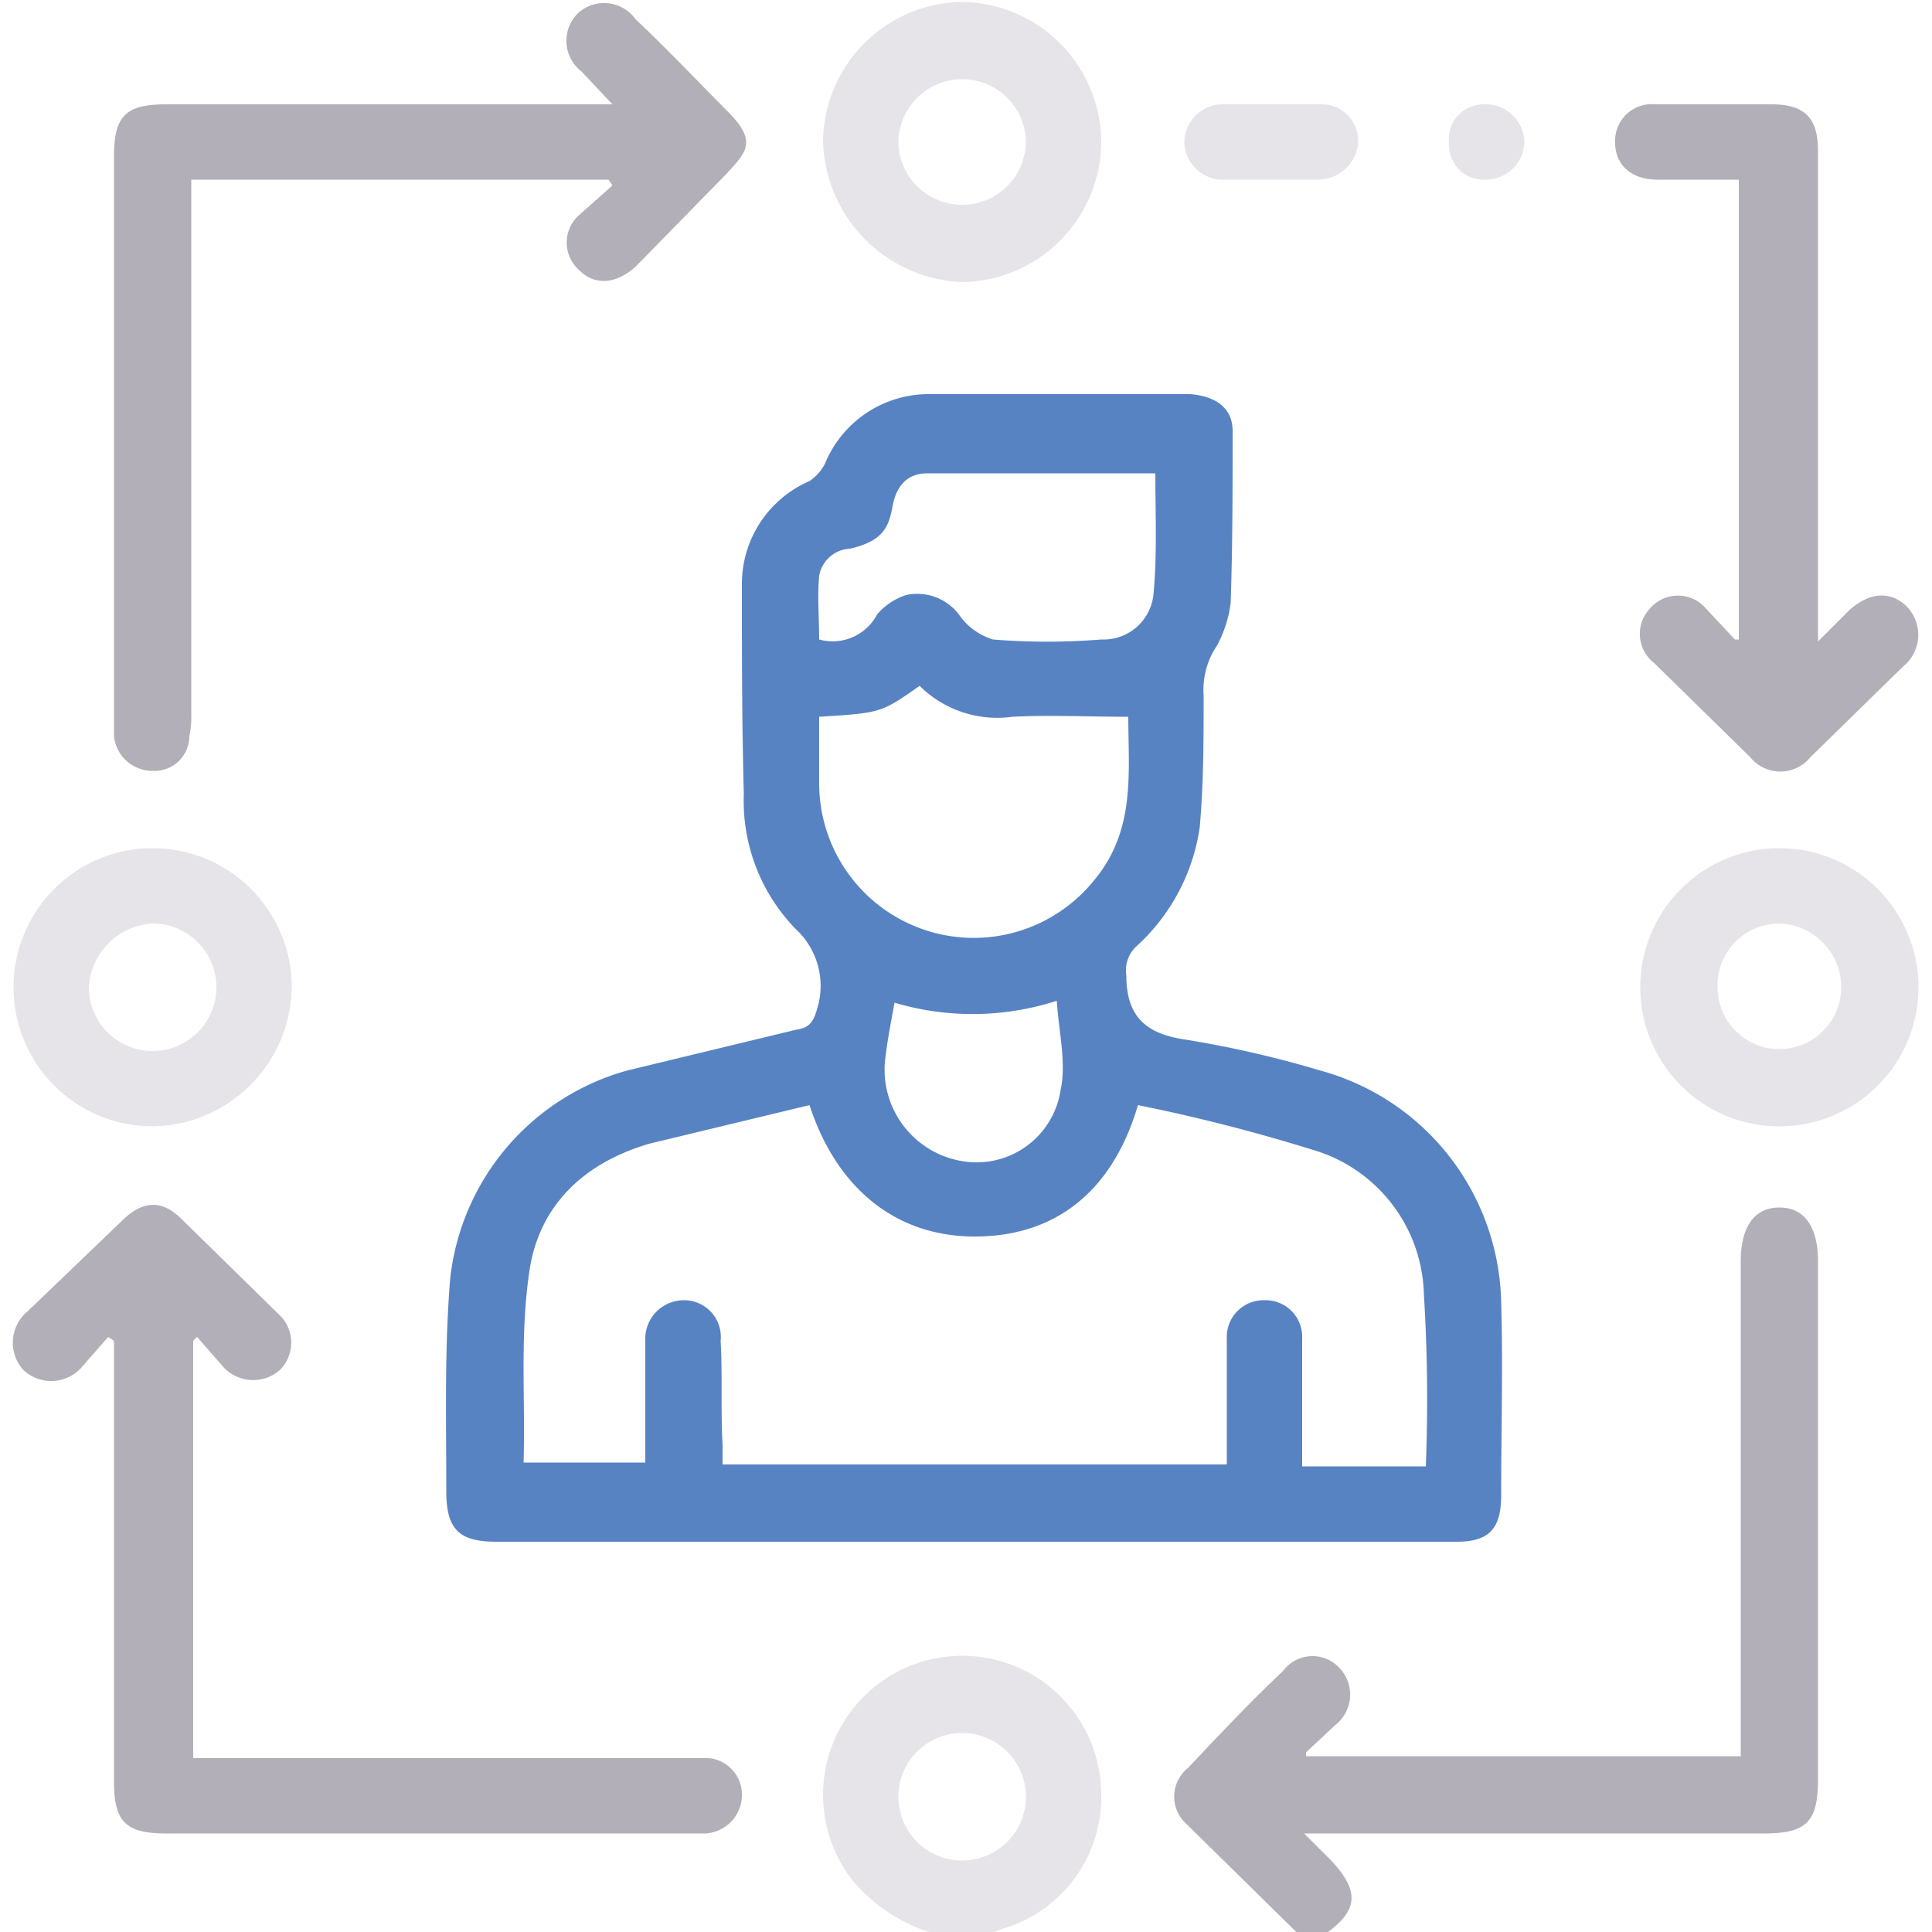
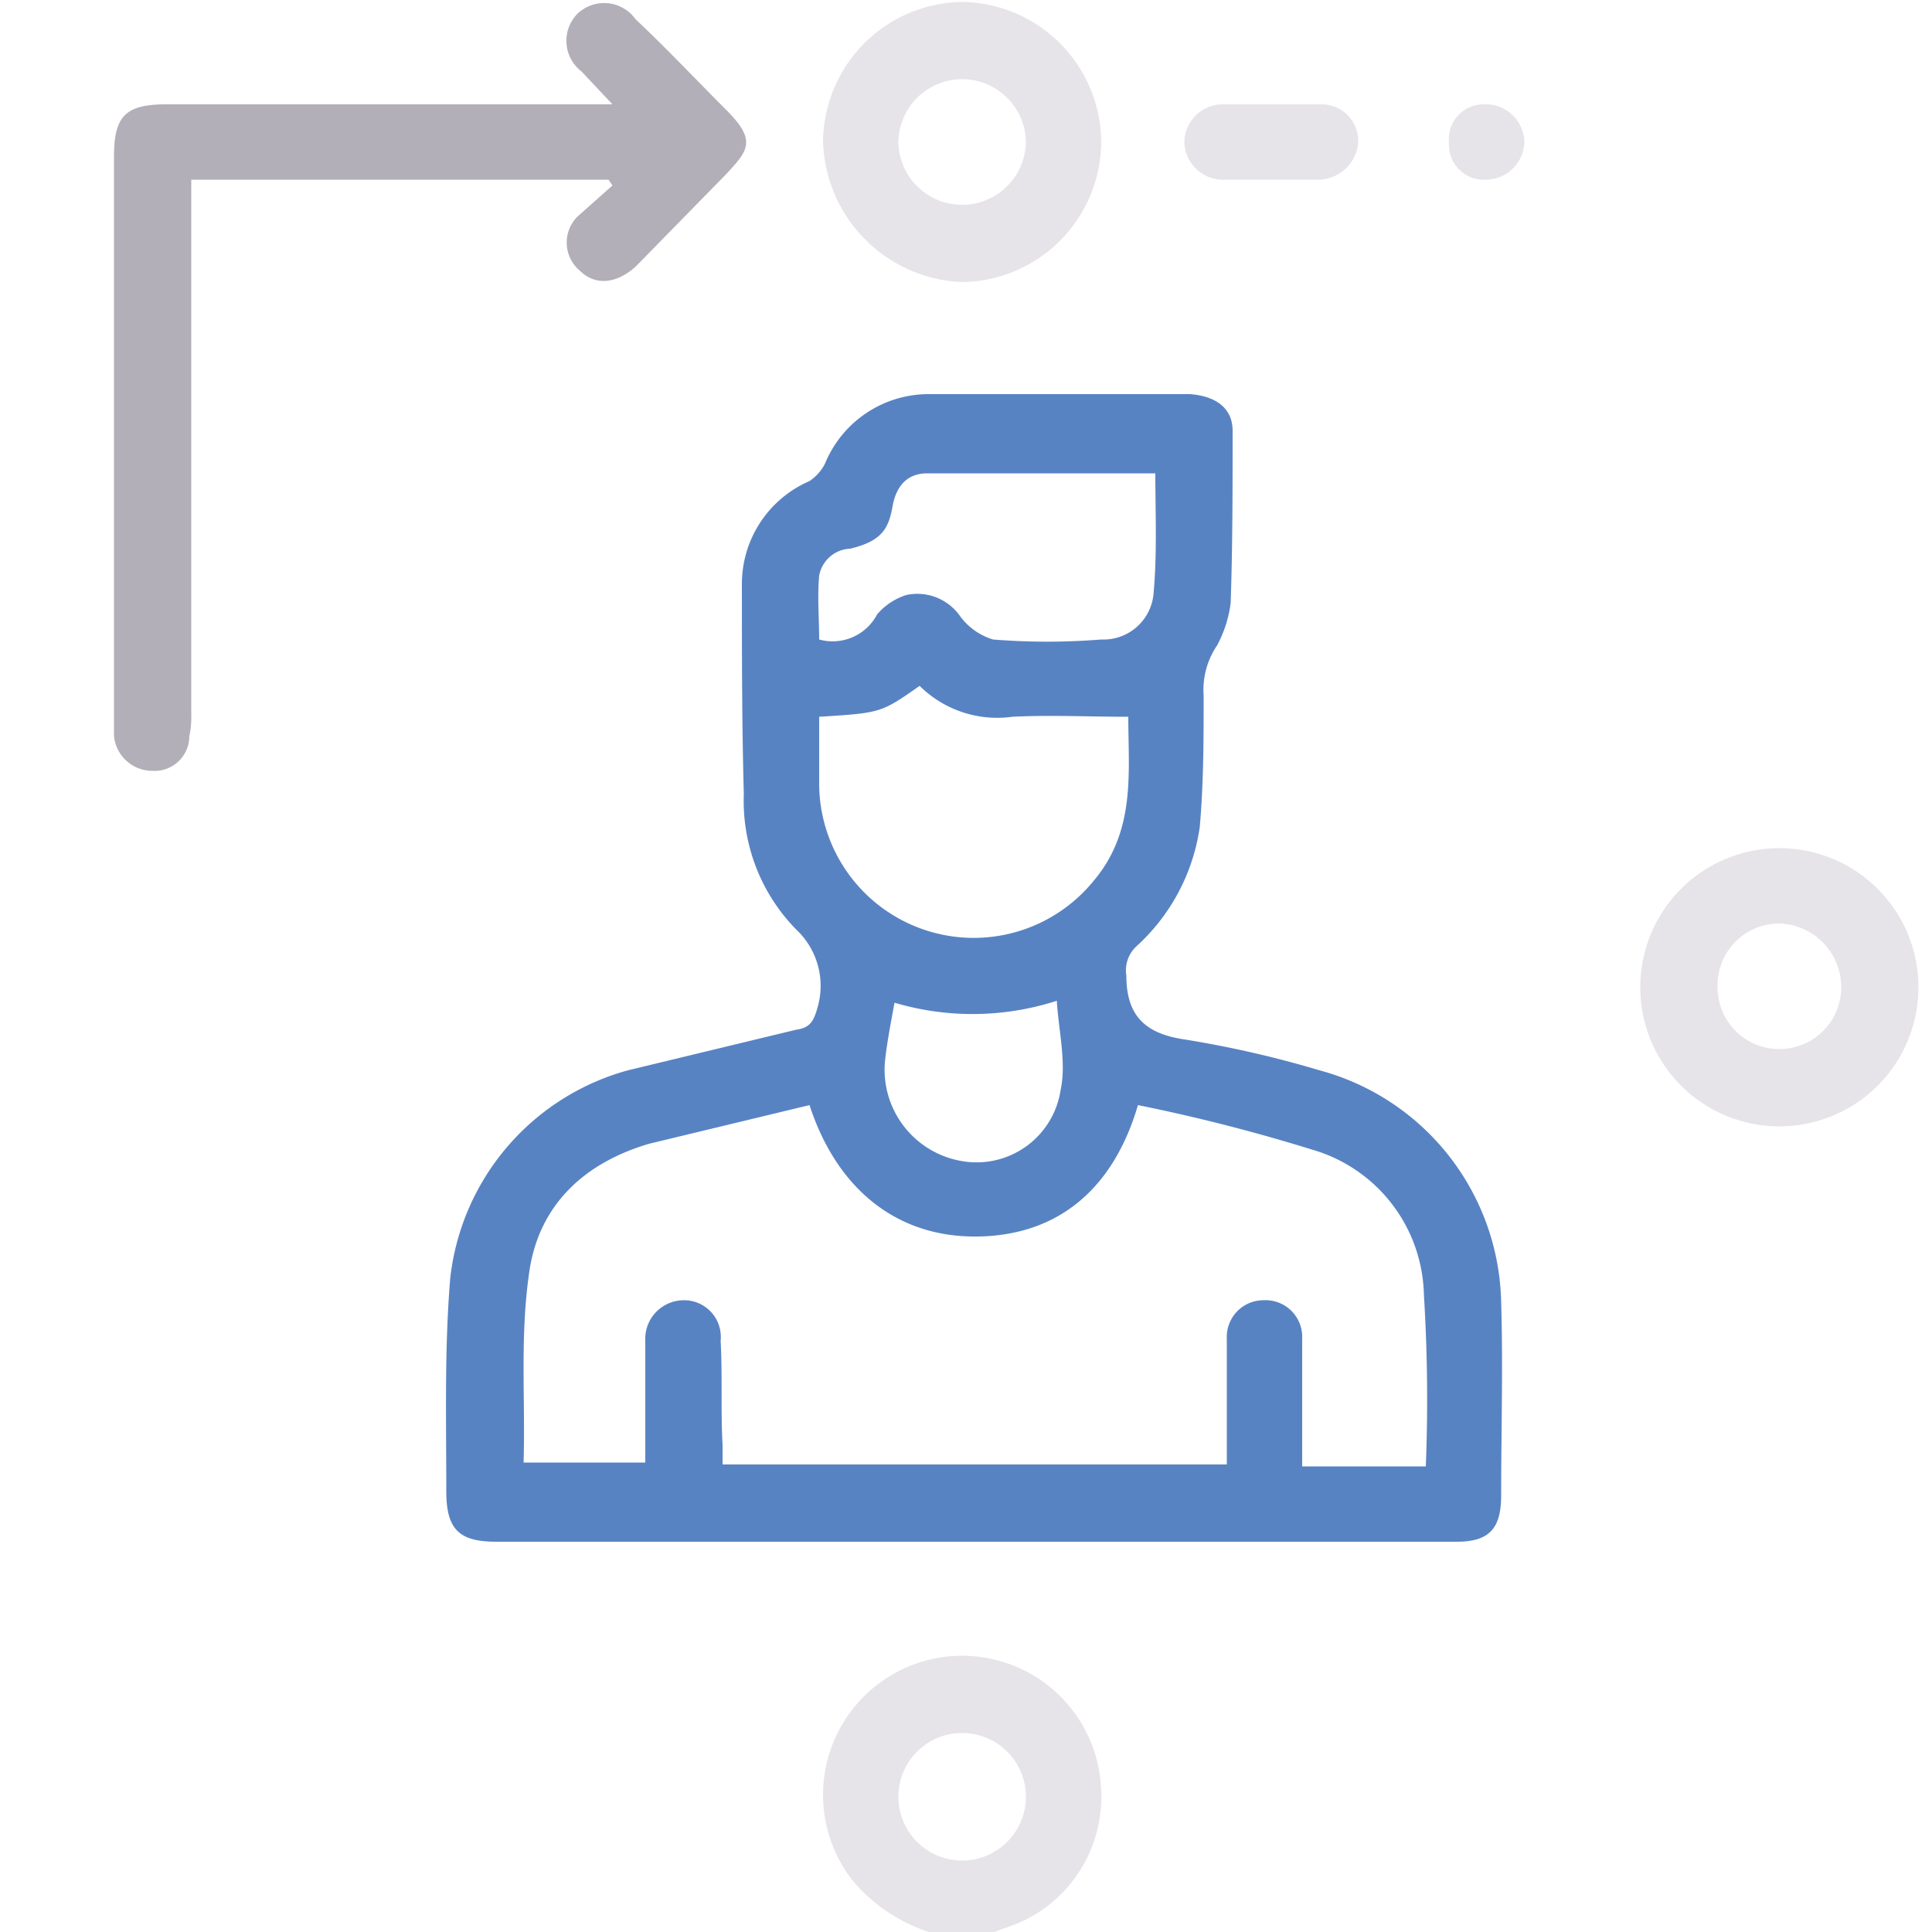
<svg xmlns="http://www.w3.org/2000/svg" id="Layer_1" data-name="Layer 1" viewBox="0 0 100 100">
  <defs>
    <style>.cls-1{fill:#b3afb8;}.cls-2{fill:#e6e4e9;}.cls-3{fill:#5883c3;}</style>
  </defs>
  <title>Mobile Features Modern Users Need 1</title>
-   <path class="cls-1" d="M67.2,100.1l-5.8-5.7a1.9,1.9,0,0,1,.1-2.9c1.6-1.7,3.2-3.4,4.9-5a1.9,1.9,0,0,1,2.9-.2,2,2,0,0,1-.2,3l-1.5,1.4v.2H90.1V65.3c0-1.8.7-2.8,2-2.8s2,1,2,2.8V92.1c0,2.2-.6,2.8-2.8,2.8H67.5l1.4,1.4c1.5,1.6,1.4,2.6-.3,3.8Z" />
  <path class="cls-2" d="M48.4,100.1a8.7,8.7,0,0,1-4.3-2.8A7.2,7.2,0,1,1,57,92.8a7.1,7.1,0,0,1-5,7l-.8.3Zm1.4-10.4A3.3,3.3,0,1,0,53.1,93,3.3,3.3,0,0,0,49.8,89.7Z" />
  <path class="cls-3" d="M50.4,79.8H25.7c-1.9,0-2.6-.6-2.6-2.6,0-3.7-.1-7.3.2-11a12.6,12.6,0,0,1,9.2-10.8l8.7-2.1c.7-.1.9-.4,1.1-1.1a4,4,0,0,0-1.1-4.1,9.5,9.5,0,0,1-2.7-7c-.1-3.7-.1-7.3-.1-10.9a5.8,5.8,0,0,1,3.5-5.3,2.4,2.4,0,0,0,.8-.9,5.8,5.8,0,0,1,5.4-3.6H61.6c1.3.1,2.2.7,2.2,1.9,0,3,0,5.9-.1,8.9a6.3,6.3,0,0,1-.7,2.2,4.1,4.1,0,0,0-.7,2.6c0,2.3,0,4.5-.2,6.8A10.3,10.3,0,0,1,58.8,49a1.7,1.7,0,0,0-.5,1.5c0,2.1,1,3,3,3.3a54.7,54.7,0,0,1,7,1.6,12.7,12.7,0,0,1,9.4,12c.1,3.3,0,6.7,0,10,0,1.7-.6,2.4-2.3,2.4Zm23.4-3.9a87.7,87.7,0,0,0-.1-8.9,8,8,0,0,0-5.8-7.5,91.2,91.2,0,0,0-9-2.3c-1.2,4.1-3.9,6.7-8.2,6.8s-7.4-2.5-8.8-6.8l-8.3,2c-3.4,1-5.7,3.2-6.2,6.6s-.2,6.6-.3,9.9h6.3V69.4a2,2,0,0,1,2-2.1,1.9,1.9,0,0,1,1.9,2.1c.1,1.8,0,3.6.1,5.4v1H63.5V69.3a1.9,1.9,0,0,1,1.9-2,1.9,1.9,0,0,1,2,2v6.6ZM42.4,37.1v3.5a8,8,0,0,0,14.2,5c2.2-2.6,1.8-5.6,1.8-8.5-2.1,0-4-.1-6,0a5.7,5.7,0,0,1-4.8-1.6C45.6,36.9,45.6,36.9,42.4,37.1ZM59.8,24.5H48c-1,0-1.6.6-1.8,1.7S45.7,28,44,28.4a1.7,1.7,0,0,0-1.6,1.4c-.1,1.1,0,2.2,0,3.3a2.6,2.6,0,0,0,3-1.3,3.3,3.3,0,0,1,1.5-1,2.7,2.7,0,0,1,2.8,1.1,3.3,3.3,0,0,0,1.7,1.2,34.9,34.9,0,0,0,5.6,0,2.6,2.6,0,0,0,2.7-2.3C59.9,28.7,59.8,26.6,59.8,24.5ZM54.7,51.8a14.2,14.2,0,0,1-8.4.1c-.2,1.1-.4,2.1-.5,3.1a4.8,4.8,0,0,0,4,5.1,4.4,4.4,0,0,0,5.1-3.7C55.2,55,54.8,53.4,54.7,51.8Z" />
  <path class="cls-1" d="M31.5,9.3H9.9V37a4.5,4.5,0,0,1-.1,1.1,1.8,1.8,0,0,1-1.9,1.8,2,2,0,0,1-2-1.8V8.1c0-2.1.6-2.7,2.7-2.7H31.7L30.1,3.7a2,2,0,0,1-.2-3,2,2,0,0,1,3,.3c1.6,1.5,3.1,3.1,4.7,4.7s1.1,2.1,0,3.3l-4.7,4.8c-1,.9-2.1,1-2.9.2a1.9,1.9,0,0,1-.1-2.8l1.8-1.6Z" />
-   <path class="cls-1" d="M10,91H36.7a1.9,1.9,0,0,1,1.7,2,2,2,0,0,1-1.9,1.9H8.6c-2.1,0-2.7-.6-2.7-2.7V69.4l-.3-.2L4.2,70.8a2.1,2.1,0,0,1-3,.1,2.1,2.1,0,0,1,.2-3l4.9-4.7c1.1-1.1,2.1-1.1,3.1-.1l5,4.9a2,2,0,0,1,.1,2.9,2.1,2.1,0,0,1-2.9-.1l-1.4-1.6-.2.2Z" />
-   <path class="cls-1" d="M90,9.3H85.8c-1.4,0-2.2-.8-2.2-1.9a1.9,1.9,0,0,1,2.1-2h6c1.7,0,2.4.7,2.4,2.4V33.2l1.6-1.6c1.1-1,2.2-1,3-.2a2.1,2.1,0,0,1-.2,3.1l-4.8,4.7a2,2,0,0,1-3.1,0l-5-4.9a1.9,1.9,0,0,1-.2-2.8,1.9,1.9,0,0,1,2.9,0l1.5,1.6H90Z" />
-   <path class="cls-2" d="M15.1,51.1a7.3,7.3,0,0,1-7.2,7.2,7.2,7.2,0,1,1,7.2-7.2Zm-10.5,0a3.3,3.3,0,0,0,3.3,3.3,3.3,3.3,0,0,0,0-6.6A3.5,3.5,0,0,0,4.6,51.1Z" />
  <path class="cls-2" d="M49.8.1A7.3,7.3,0,0,1,57,7.4a7.3,7.3,0,0,1-7.2,7.2,7.5,7.5,0,0,1-7.2-7.3A7.3,7.3,0,0,1,49.8.1Zm0,10.5a3.3,3.3,0,0,0,3.3-3.3,3.3,3.3,0,0,0-3.3-3.2,3.3,3.3,0,0,0-3.3,3.3A3.3,3.3,0,0,0,49.8,10.6Z" />
  <path class="cls-2" d="M84.9,51A7.2,7.2,0,1,1,92,58.3,7.2,7.2,0,0,1,84.9,51Zm10.4.1a3.3,3.3,0,0,0-3.2-3.3,3.2,3.2,0,0,0-3.2,3.3,3.2,3.2,0,1,0,6.4,0Z" />
  <path class="cls-2" d="M65.8,9.3H63.4a2,2,0,0,1-2.1-2,2,2,0,0,1,2.1-1.9h4.9a1.9,1.9,0,0,1,2,2,2.1,2.1,0,0,1-2,1.9H65.8Z" />
  <path class="cls-2" d="M75,7.4a1.8,1.8,0,0,1,1.8-2,2,2,0,0,1,2.1,1.9,2,2,0,0,1-2,2A1.8,1.8,0,0,1,75,7.4Z" />
</svg>